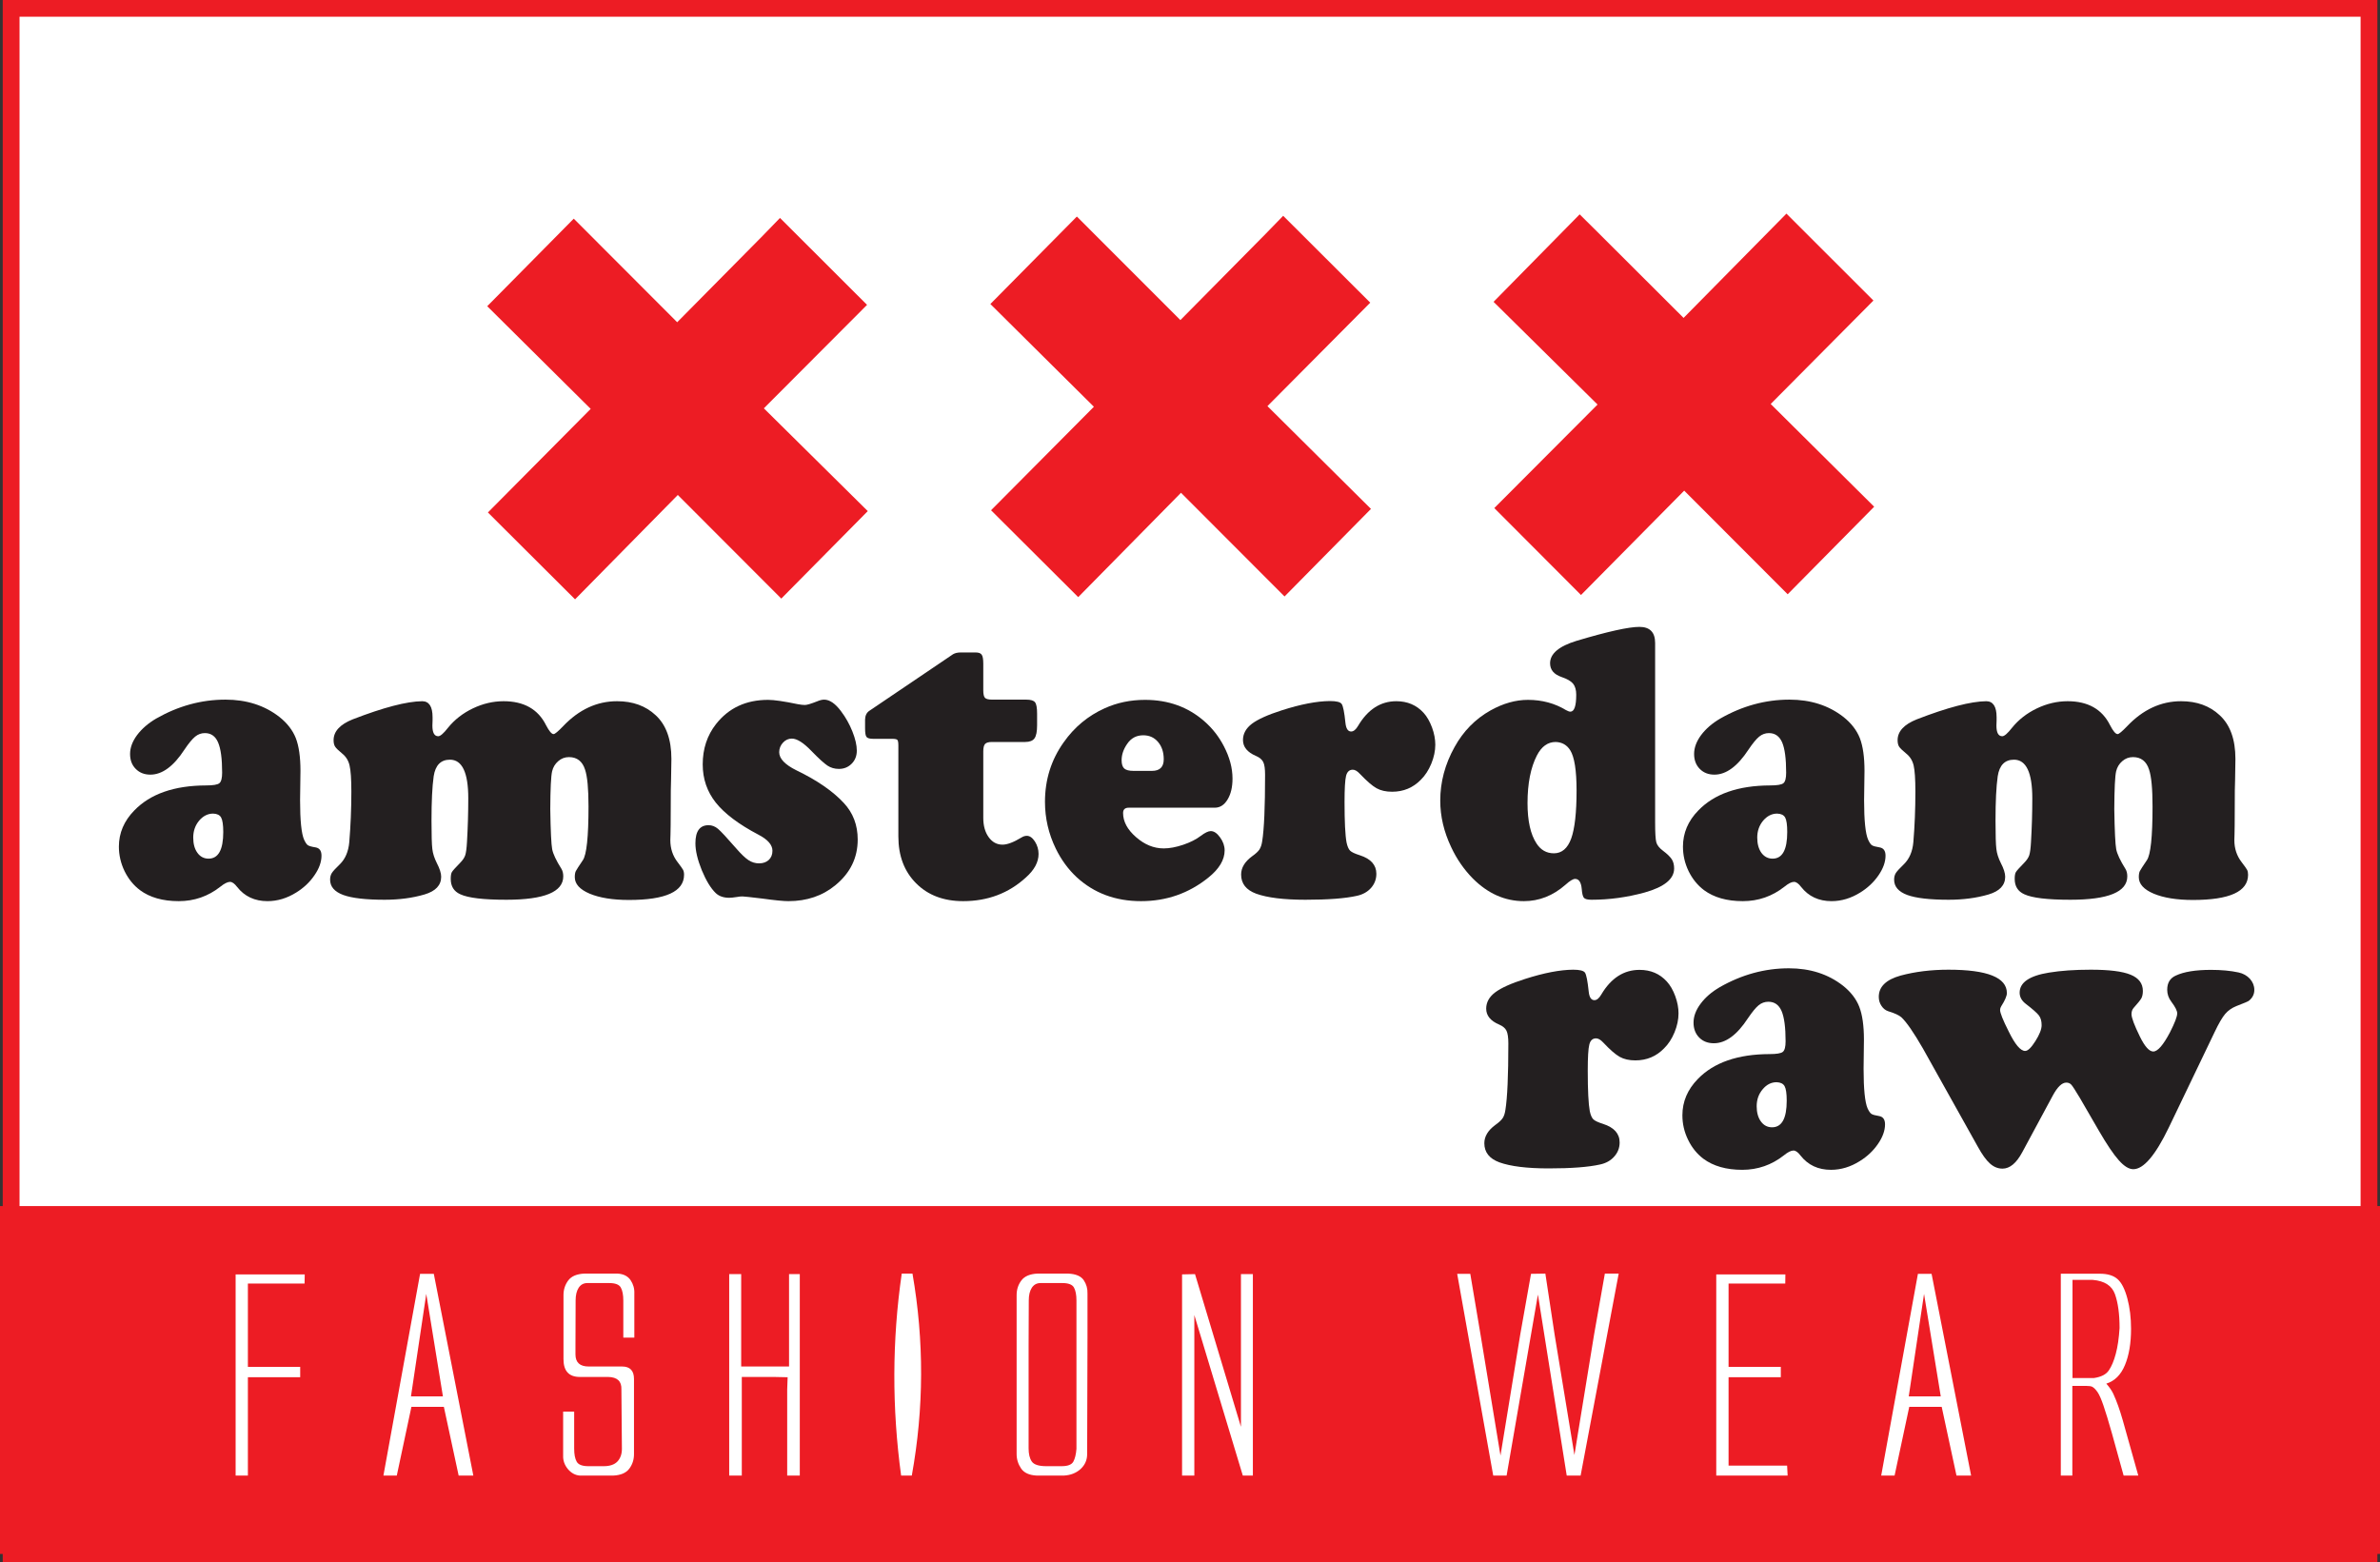
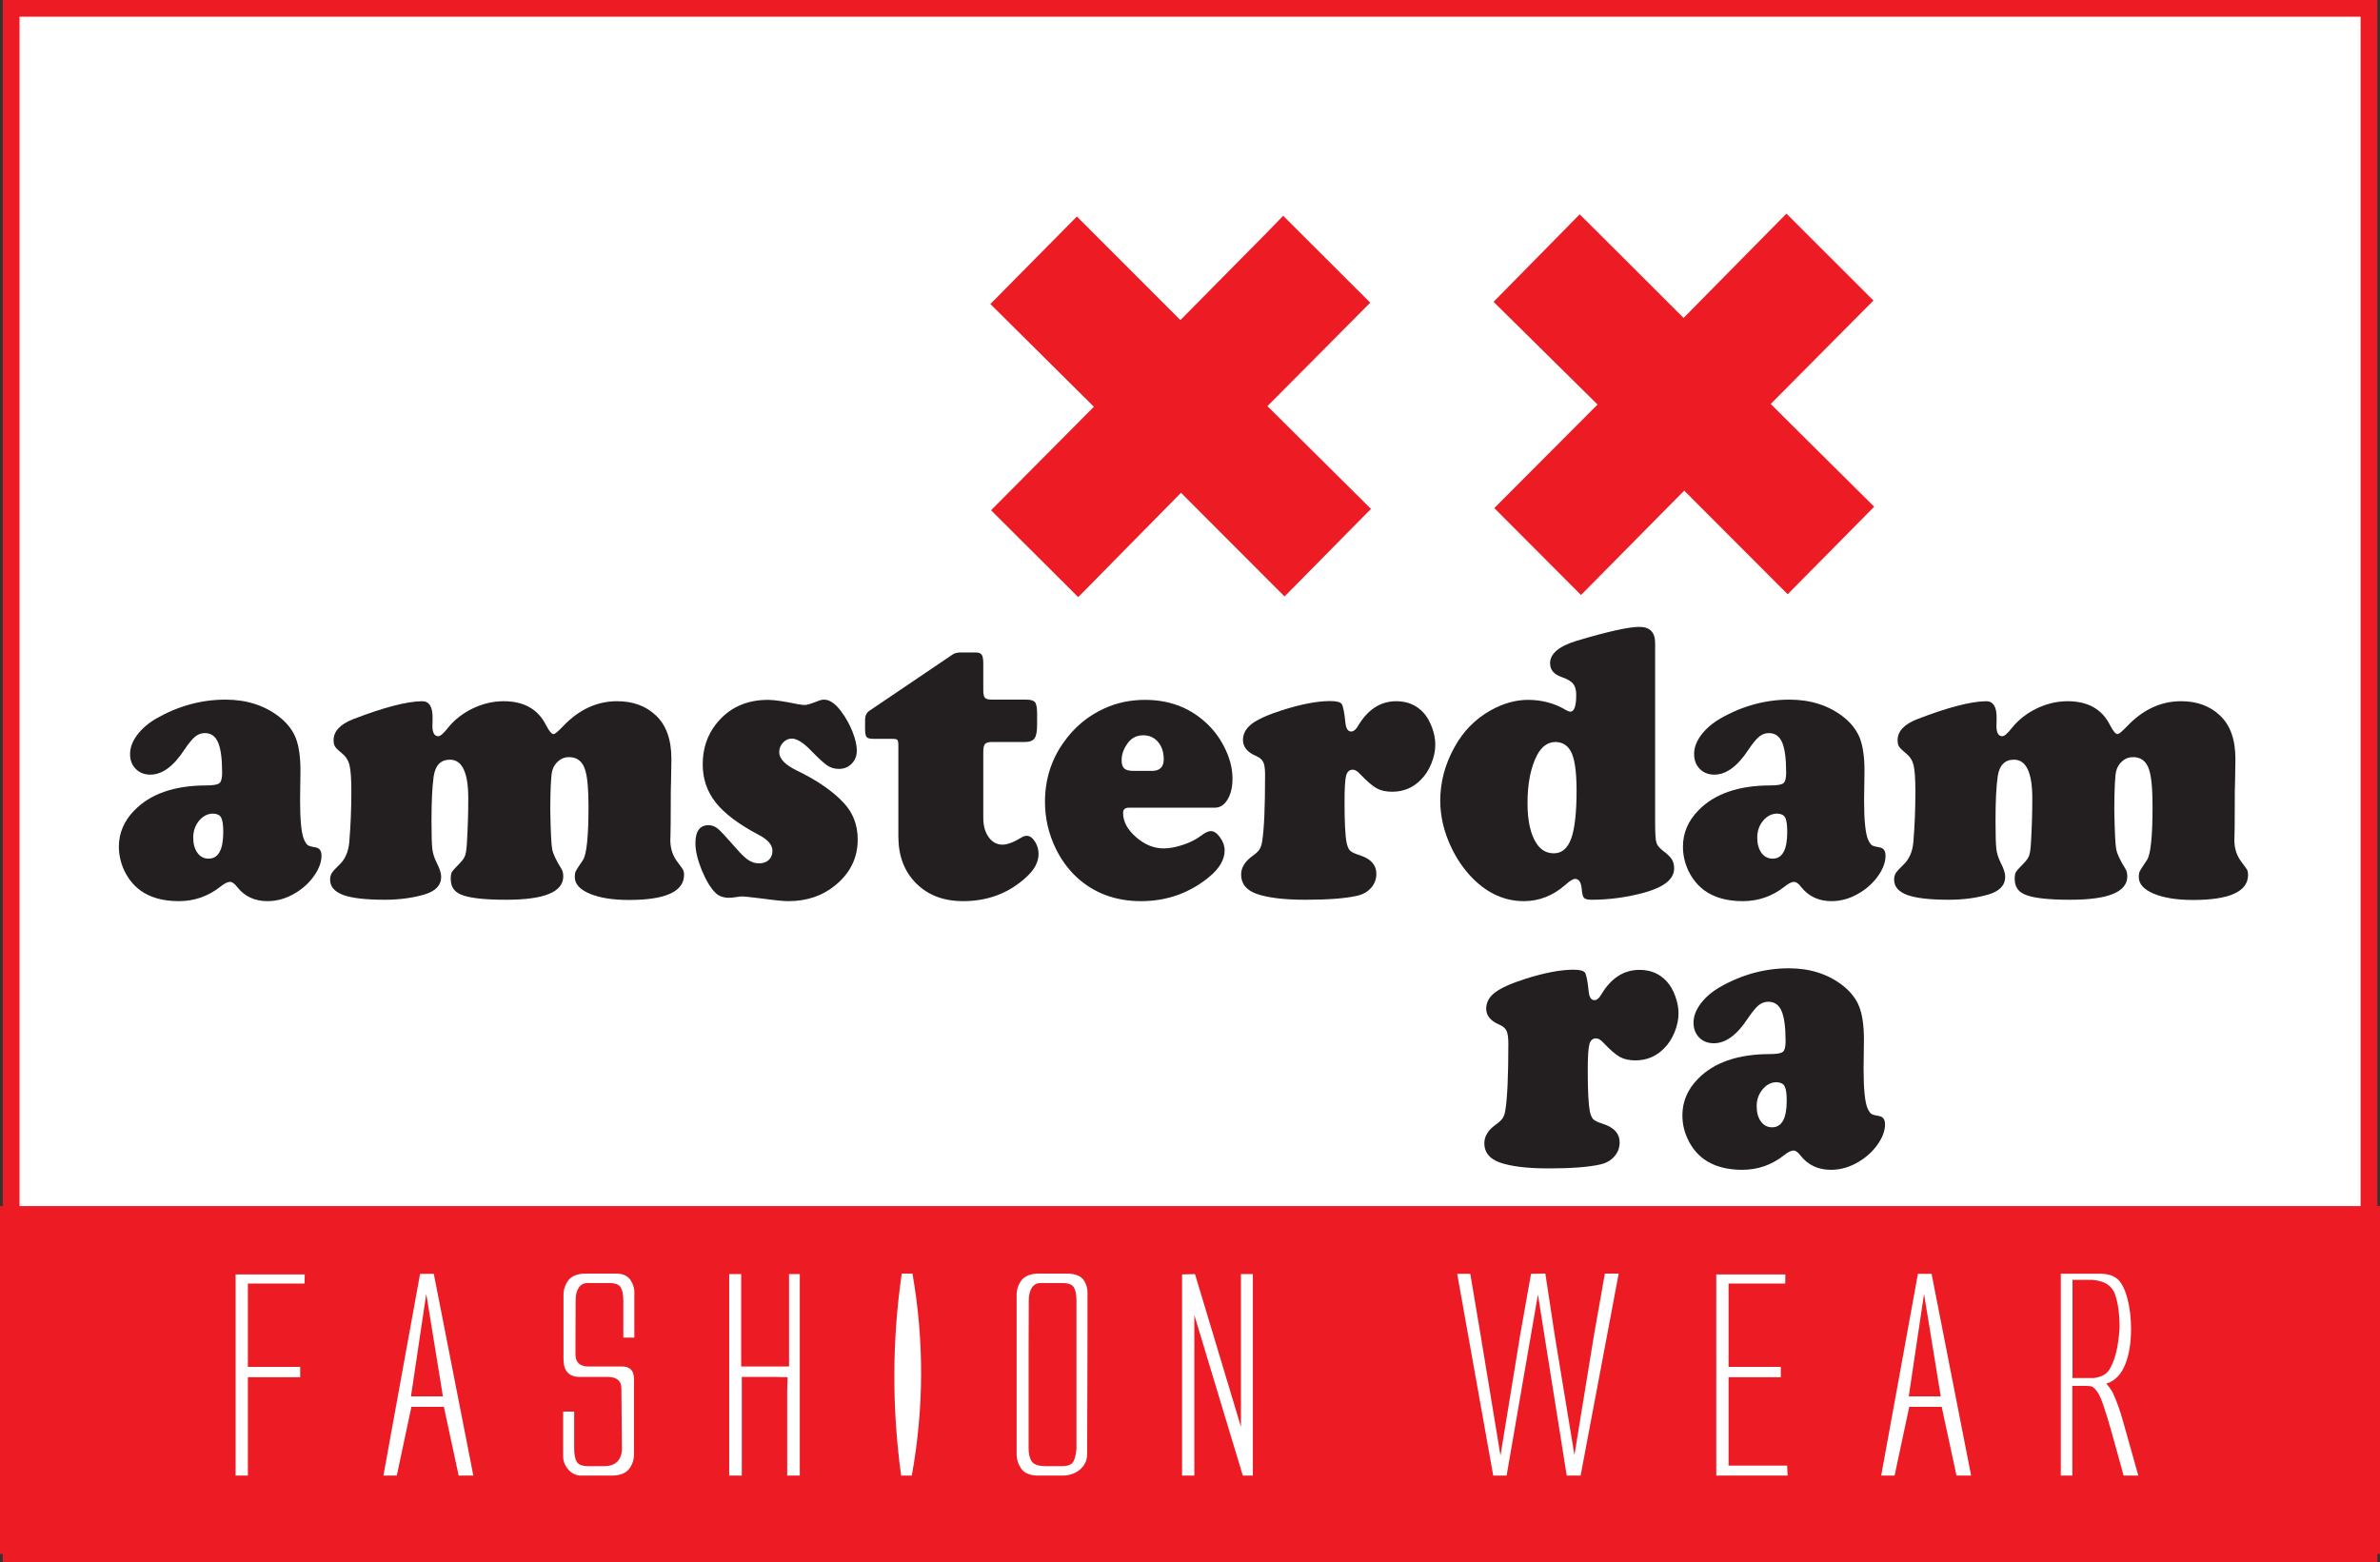
<svg xmlns="http://www.w3.org/2000/svg" width="165.32pt" height="108.54pt" viewBox="0 0 165.32 108.54" version="1.1">
  <rect x="0" y="0" width="165.32" height="108.54" fill="#333333" stroke="none" />
  <defs>
    <clipPath id="clip1">
      <path d="M 0 0 L 165.32 0 L 165.32 108.539 L 0 108.539 Z M 0 0 " />
    </clipPath>
    <clipPath id="clip2">
      <path d="M 0 83 L 165.32 83 L 165.32 108 L 0 108 Z M 0 83 " />
    </clipPath>
  </defs>
  <g id="surface1">
    <path style=" stroke:none;fill-rule:nonzero;fill:rgb(100%,100%,100%);fill-opacity:1;" d="M 164.555 107.957 L 0.773 107.957 L 0.773 0.578 L 164.555 0.578 L 164.555 107.957 " />
    <g clip-path="url(#clip1)" clip-rule="nonzero">
      <path style="fill:none;stroke-width:11.665;stroke-linecap:butt;stroke-linejoin:miter;stroke:rgb(92.899%,10.999%,14.099%);stroke-opacity:1;stroke-miterlimit:4;" d="M 1645.547 5.83 L 7.734 5.83 L 7.734 1079.619 L 1645.547 1079.619 Z M 1645.547 5.83 " transform="matrix(0.1,0,0,-0.1,0,108.54)" />
    </g>
    <g clip-path="url(#clip2)" clip-rule="nonzero">
      <path style=" stroke:none;fill-rule:nonzero;fill:rgb(92.899%,10.999%,14.099%);fill-opacity:1;" d="M 165.324 107.957 L 0 107.957 L 0 83.789 L 165.324 83.789 L 165.324 107.957 " />
    </g>
    <path style=" stroke:none;fill-rule:nonzero;fill:rgb(13.699%,12.199%,12.5%);fill-opacity:1;" d="M 14.805 56.523 C 14.434 56.523 14.109 56.688 13.832 57.012 C 13.559 57.34 13.422 57.734 13.422 58.188 C 13.422 58.625 13.516 58.98 13.715 59.25 C 13.906 59.516 14.168 59.652 14.488 59.652 C 15.168 59.652 15.508 59.035 15.508 57.805 C 15.508 57.305 15.457 56.969 15.359 56.793 C 15.262 56.621 15.078 56.531 14.805 56.523 Z M 15.66 48.605 C 17.133 48.605 18.383 49.008 19.41 49.809 C 19.949 50.238 20.328 50.727 20.547 51.277 C 20.762 51.832 20.871 52.59 20.871 53.555 L 20.844 55.594 C 20.844 57.004 20.938 57.922 21.125 58.34 C 21.219 58.539 21.305 58.668 21.391 58.723 C 21.477 58.777 21.652 58.828 21.926 58.871 C 22.195 58.918 22.332 59.109 22.332 59.445 C 22.332 59.883 22.168 60.34 21.84 60.812 C 21.516 61.289 21.094 61.684 20.578 62.004 C 19.941 62.402 19.277 62.605 18.582 62.605 C 17.691 62.605 16.988 62.277 16.473 61.621 C 16.293 61.383 16.129 61.266 15.977 61.266 C 15.809 61.266 15.582 61.379 15.301 61.605 C 14.453 62.273 13.492 62.605 12.418 62.605 C 11.305 62.605 10.406 62.348 9.723 61.84 C 9.273 61.5 8.918 61.062 8.652 60.52 C 8.391 59.977 8.258 59.41 8.258 58.816 C 8.258 57.871 8.617 57.031 9.328 56.305 C 10.438 55.156 12.098 54.574 14.309 54.566 C 14.801 54.566 15.113 54.516 15.238 54.41 C 15.367 54.305 15.43 54.062 15.43 53.68 C 15.43 52.711 15.336 52.012 15.148 51.578 C 14.965 51.148 14.66 50.93 14.234 50.93 C 13.98 50.93 13.754 51.012 13.555 51.176 C 13.355 51.34 13.105 51.641 12.812 52.078 C 12.059 53.234 11.27 53.816 10.445 53.816 C 10.031 53.816 9.691 53.684 9.43 53.418 C 9.164 53.152 9.035 52.809 9.035 52.379 C 9.035 51.941 9.199 51.504 9.523 51.066 C 9.852 50.629 10.293 50.246 10.852 49.918 C 12.387 49.043 13.988 48.605 15.66 48.605 " />
    <path style=" stroke:none;fill-rule:nonzero;fill:rgb(13.699%,12.199%,12.5%);fill-opacity:1;" d="M 29.324 48.715 C 29.805 48.715 30.047 49.086 30.047 49.824 C 30.047 49.832 30.047 49.91 30.047 50.055 C 30.039 50.203 30.035 50.32 30.035 50.41 C 30.035 50.902 30.172 51.148 30.441 51.148 C 30.586 51.148 30.812 50.953 31.117 50.562 C 31.574 49.996 32.152 49.547 32.844 49.215 C 33.539 48.883 34.25 48.715 34.98 48.715 C 36.395 48.715 37.379 49.273 37.93 50.383 C 38.145 50.793 38.316 51 38.453 51 C 38.543 51 38.766 50.816 39.113 50.453 C 40.215 49.293 41.465 48.715 42.863 48.715 C 43.957 48.715 44.852 49.039 45.543 49.688 C 46.273 50.359 46.637 51.371 46.637 52.723 C 46.637 53.012 46.629 53.504 46.613 54.199 C 46.598 54.434 46.59 55.148 46.59 56.344 C 46.59 57.109 46.582 57.648 46.574 57.957 C 46.566 58.148 46.562 58.285 46.562 58.367 C 46.562 58.949 46.73 59.461 47.07 59.898 C 47.273 60.164 47.398 60.336 47.445 60.426 C 47.492 60.512 47.516 60.625 47.516 60.773 C 47.516 61.938 46.238 62.523 43.688 62.523 C 42.562 62.523 41.652 62.375 40.961 62.086 C 40.27 61.793 39.926 61.41 39.926 60.938 C 39.926 60.754 39.949 60.617 39.996 60.52 C 40.043 60.426 40.207 60.172 40.484 59.762 C 40.746 59.387 40.879 58.145 40.879 56.031 C 40.879 54.801 40.801 53.941 40.637 53.461 C 40.453 52.887 40.078 52.598 39.52 52.598 C 39.238 52.598 38.992 52.691 38.777 52.879 C 38.559 53.066 38.418 53.301 38.352 53.582 C 38.273 53.91 38.23 54.785 38.223 56.207 C 38.246 57.738 38.293 58.668 38.355 58.996 C 38.418 59.324 38.633 59.781 39 60.363 C 39.082 60.5 39.125 60.672 39.125 60.883 C 39.125 61.965 37.809 62.508 35.172 62.508 C 33.586 62.508 32.52 62.383 31.969 62.125 C 31.527 61.926 31.309 61.57 31.309 61.059 C 31.309 60.832 31.336 60.672 31.391 60.582 C 31.445 60.488 31.633 60.281 31.953 59.953 C 32.141 59.762 32.262 59.582 32.316 59.414 C 32.371 59.242 32.414 58.938 32.438 58.488 C 32.496 57.488 32.527 56.477 32.527 55.457 C 32.527 53.668 32.102 52.777 31.254 52.777 C 30.621 52.777 30.242 53.16 30.125 53.926 C 30.023 54.645 29.973 55.676 29.973 57.012 C 29.973 58.016 29.992 58.672 30.031 58.98 C 30.066 59.293 30.172 59.617 30.34 59.953 C 30.543 60.344 30.645 60.664 30.645 60.91 C 30.645 61.5 30.262 61.91 29.488 62.141 C 28.648 62.387 27.727 62.508 26.719 62.508 C 25.41 62.508 24.453 62.398 23.844 62.176 C 23.234 61.949 22.93 61.598 22.93 61.113 C 22.93 60.934 22.969 60.777 23.051 60.648 C 23.133 60.523 23.316 60.32 23.602 60.047 C 23.984 59.676 24.203 59.16 24.262 58.504 C 24.355 57.375 24.406 56.203 24.406 54.992 C 24.406 54.125 24.363 53.52 24.281 53.18 C 24.203 52.836 24.031 52.562 23.77 52.352 C 23.516 52.145 23.352 51.984 23.281 51.875 C 23.207 51.766 23.172 51.613 23.172 51.422 C 23.172 50.812 23.617 50.328 24.504 49.973 C 26.648 49.145 28.254 48.727 29.324 48.715 " />
    <path style=" stroke:none;fill-rule:nonzero;fill:rgb(13.699%,12.199%,12.5%);fill-opacity:1;" d="M 53.352 48.621 C 53.773 48.621 54.465 48.723 55.422 48.922 C 55.617 48.957 55.777 48.977 55.906 48.977 C 56.051 48.977 56.328 48.895 56.746 48.73 C 56.941 48.648 57.105 48.605 57.242 48.605 C 57.629 48.605 58.023 48.875 58.422 49.414 C 58.746 49.84 59.008 50.312 59.211 50.82 C 59.414 51.332 59.516 51.773 59.516 52.148 C 59.516 52.512 59.398 52.816 59.16 53.055 C 58.922 53.297 58.625 53.418 58.27 53.418 C 57.973 53.418 57.707 53.34 57.477 53.188 C 57.242 53.031 56.867 52.691 56.352 52.16 C 55.809 51.598 55.359 51.312 55.004 51.312 C 54.766 51.312 54.559 51.406 54.387 51.594 C 54.215 51.781 54.125 52 54.125 52.258 C 54.125 52.703 54.523 53.121 55.32 53.516 C 56.754 54.207 57.852 54.965 58.613 55.785 C 59.258 56.477 59.578 57.324 59.578 58.324 C 59.578 59.594 59.062 60.648 58.031 61.496 C 57.137 62.234 56.051 62.605 54.762 62.605 C 54.43 62.605 53.828 62.547 52.957 62.426 C 52.133 62.328 51.672 62.277 51.57 62.277 C 51.461 62.277 51.332 62.289 51.191 62.316 C 50.945 62.355 50.766 62.371 50.656 62.371 C 50.258 62.371 49.945 62.262 49.715 62.043 C 49.367 61.707 49.047 61.176 48.746 60.453 C 48.453 59.727 48.305 59.105 48.305 58.586 C 48.305 57.746 48.609 57.328 49.219 57.328 C 49.457 57.328 49.676 57.414 49.875 57.582 C 50.074 57.75 50.492 58.199 51.125 58.926 C 51.473 59.328 51.762 59.605 51.988 59.754 C 52.219 59.906 52.465 59.98 52.727 59.98 C 53.008 59.98 53.23 59.898 53.402 59.742 C 53.57 59.582 53.656 59.371 53.656 59.105 C 53.656 58.695 53.328 58.32 52.676 57.984 C 51.312 57.266 50.328 56.523 49.719 55.758 C 49.113 54.992 48.812 54.105 48.812 53.105 C 48.812 52.02 49.121 51.086 49.738 50.301 C 50.621 49.18 51.824 48.621 53.352 48.621 " />
    <path style=" stroke:none;fill-rule:nonzero;fill:rgb(13.699%,12.199%,12.5%);fill-opacity:1;" d="M 68.301 52.203 L 68.301 56.82 C 68.301 57.367 68.426 57.816 68.676 58.16 C 68.926 58.508 69.246 58.68 69.637 58.68 C 69.965 58.68 70.402 58.516 70.945 58.188 C 71.074 58.105 71.199 58.066 71.324 58.066 C 71.531 58.066 71.715 58.199 71.887 58.461 C 72.055 58.727 72.141 59.016 72.141 59.324 C 72.141 59.891 71.852 60.43 71.273 60.949 C 70.07 62.055 68.613 62.605 66.902 62.605 C 65.547 62.605 64.457 62.191 63.637 61.367 C 62.812 60.543 62.402 59.457 62.402 58.105 L 62.402 51.793 C 62.402 51.582 62.379 51.453 62.332 51.402 C 62.285 51.352 62.164 51.328 61.969 51.328 L 60.66 51.328 C 60.414 51.328 60.258 51.285 60.188 51.195 C 60.121 51.109 60.09 50.906 60.09 50.59 L 60.09 49.988 C 60.098 49.715 60.195 49.512 60.379 49.387 L 66.203 45.449 C 66.348 45.367 66.523 45.328 66.738 45.328 L 67.766 45.328 C 67.98 45.328 68.121 45.379 68.191 45.484 C 68.266 45.59 68.301 45.797 68.301 46.105 L 68.301 47.949 C 68.301 48.223 68.34 48.402 68.422 48.484 C 68.504 48.566 68.672 48.605 68.934 48.605 L 71.289 48.605 C 71.602 48.605 71.805 48.668 71.898 48.793 C 71.992 48.914 72.039 49.176 72.039 49.578 L 72.039 50.383 C 72.039 50.82 71.98 51.125 71.859 51.293 C 71.742 51.461 71.527 51.547 71.211 51.547 L 68.91 51.547 C 68.672 51.547 68.512 51.59 68.426 51.684 C 68.344 51.773 68.301 51.945 68.301 52.203 " />
    <path style=" stroke:none;fill-rule:nonzero;fill:rgb(13.699%,12.199%,12.5%);fill-opacity:1;" d="M 78.738 53.555 L 80.02 53.555 C 80.562 53.555 80.836 53.285 80.836 52.75 C 80.836 52.258 80.703 51.855 80.441 51.547 C 80.176 51.234 79.836 51.082 79.41 51.082 C 78.938 51.082 78.562 51.281 78.293 51.684 C 78.035 52.055 77.91 52.434 77.91 52.816 C 77.91 53.09 77.973 53.281 78.094 53.391 C 78.219 53.5 78.43 53.555 78.738 53.555 Z M 84.383 56.113 L 78.406 56.113 C 78.145 56.113 78.012 56.234 78.012 56.48 C 78.012 57.074 78.309 57.633 78.91 58.156 C 79.508 58.68 80.148 58.941 80.836 58.941 C 81.242 58.941 81.691 58.855 82.188 58.688 C 82.684 58.52 83.094 58.312 83.414 58.066 C 83.703 57.848 83.934 57.738 84.102 57.738 C 84.324 57.738 84.539 57.883 84.75 58.176 C 84.961 58.469 85.066 58.77 85.066 59.078 C 85.066 59.734 84.688 60.367 83.926 60.977 C 82.574 62.062 81.023 62.605 79.258 62.605 C 77.48 62.605 75.988 62.047 74.785 60.938 C 74.199 60.391 73.715 59.73 73.336 58.953 C 72.836 57.926 72.586 56.84 72.586 55.703 C 72.586 54.172 73.016 52.793 73.883 51.574 C 74.625 50.516 75.578 49.727 76.73 49.207 C 77.594 48.816 78.527 48.621 79.539 48.621 C 81.148 48.621 82.516 49.113 83.645 50.098 C 84.211 50.59 84.668 51.172 85.016 51.848 C 85.414 52.613 85.613 53.359 85.613 54.09 C 85.613 54.68 85.5 55.164 85.27 55.543 C 85.043 55.922 84.746 56.113 84.383 56.113 " />
    <path style=" stroke:none;fill-rule:nonzero;fill:rgb(13.699%,12.199%,12.5%);fill-opacity:1;" d="M 92.379 48.703 C 92.828 48.703 93.102 48.77 93.195 48.906 C 93.293 49.043 93.383 49.48 93.457 50.219 C 93.5 50.621 93.633 50.82 93.852 50.82 C 94.02 50.82 94.184 50.688 94.336 50.426 C 95.012 49.285 95.898 48.715 96.992 48.715 C 97.762 48.715 98.395 48.984 98.887 49.523 C 99.125 49.785 99.316 50.125 99.473 50.543 C 99.625 50.957 99.699 51.355 99.699 51.738 C 99.699 52.164 99.605 52.605 99.422 53.055 C 99.234 53.508 98.992 53.879 98.695 54.172 C 98.152 54.727 97.488 55.004 96.699 55.004 C 96.266 55.004 95.906 54.922 95.613 54.758 C 95.32 54.594 94.938 54.262 94.461 53.762 C 94.285 53.57 94.121 53.473 93.965 53.473 C 93.73 53.473 93.574 53.617 93.5 53.902 C 93.43 54.191 93.395 54.793 93.395 55.715 C 93.395 57.09 93.441 58.031 93.535 58.531 C 93.594 58.805 93.676 58.992 93.781 59.098 C 93.887 59.203 94.113 59.309 94.461 59.418 C 95.223 59.664 95.605 60.094 95.605 60.703 C 95.605 61.078 95.484 61.402 95.238 61.684 C 94.992 61.961 94.664 62.145 94.258 62.234 C 93.445 62.418 92.25 62.508 90.676 62.508 C 89.172 62.508 88.035 62.367 87.254 62.086 C 86.559 61.828 86.211 61.387 86.211 60.758 C 86.211 60.285 86.465 59.863 86.973 59.488 C 87.219 59.316 87.391 59.156 87.484 59.016 C 87.574 58.875 87.641 58.68 87.676 58.434 C 87.809 57.605 87.875 56.07 87.875 53.828 C 87.875 53.418 87.836 53.125 87.75 52.945 C 87.664 52.77 87.496 52.625 87.242 52.516 C 86.641 52.262 86.34 51.891 86.34 51.41 C 86.34 50.973 86.547 50.598 86.961 50.281 C 87.375 49.969 88.07 49.656 89.047 49.344 C 90.352 48.926 91.461 48.711 92.379 48.703 " />
    <path style=" stroke:none;fill-rule:nonzero;fill:rgb(13.699%,12.199%,12.5%);fill-opacity:1;" d="M 108.062 51.547 C 107.512 51.547 107.078 51.859 106.754 52.488 C 106.324 53.328 106.105 54.43 106.105 55.797 C 106.105 57.035 106.316 57.969 106.73 58.598 C 107.027 59.055 107.43 59.281 107.938 59.281 C 108.488 59.281 108.891 58.938 109.141 58.25 C 109.387 57.562 109.512 56.453 109.512 54.922 C 109.512 53.52 109.363 52.586 109.07 52.121 C 108.84 51.754 108.504 51.562 108.062 51.547 Z M 114.969 44.672 L 114.969 57.148 C 114.969 57.859 114.996 58.316 115.051 58.516 C 115.105 58.719 115.262 58.914 115.516 59.105 C 115.82 59.332 116.023 59.535 116.133 59.707 C 116.238 59.879 116.289 60.09 116.289 60.336 C 116.289 61.062 115.609 61.621 114.242 62.004 C 113.016 62.34 111.785 62.508 110.559 62.508 C 110.285 62.508 110.109 62.465 110.027 62.379 C 109.949 62.293 109.895 62.086 109.871 61.758 C 109.828 61.293 109.676 61.059 109.41 61.059 C 109.266 61.059 109.043 61.195 108.738 61.469 C 107.875 62.227 106.91 62.605 105.852 62.605 C 104.539 62.605 103.355 62.082 102.305 61.031 C 101.688 60.402 101.188 59.68 100.805 58.859 C 100.297 57.793 100.043 56.715 100.043 55.621 C 100.043 54.336 100.371 53.094 101.035 51.902 C 101.645 50.797 102.477 49.949 103.527 49.359 C 104.406 48.867 105.277 48.621 106.133 48.621 C 107.117 48.621 107.996 48.859 108.777 49.332 C 108.902 49.402 109.004 49.441 109.082 49.441 C 109.352 49.441 109.488 49.051 109.488 48.266 C 109.488 47.93 109.414 47.672 109.266 47.492 C 109.117 47.316 108.852 47.164 108.473 47.035 C 107.938 46.852 107.672 46.535 107.672 46.078 C 107.672 45.414 108.285 44.895 109.512 44.52 C 111.684 43.871 113.137 43.551 113.875 43.551 C 114.602 43.551 114.969 43.922 114.969 44.672 " />
    <path style=" stroke:none;fill-rule:nonzero;fill:rgb(13.699%,12.199%,12.5%);fill-opacity:1;" d="M 123.445 56.523 C 123.074 56.523 122.75 56.688 122.473 57.012 C 122.199 57.34 122.062 57.734 122.062 58.188 C 122.062 58.625 122.16 58.98 122.352 59.25 C 122.551 59.516 122.809 59.652 123.129 59.652 C 123.809 59.652 124.145 59.035 124.145 57.805 C 124.145 57.305 124.098 56.969 124 56.793 C 123.902 56.621 123.719 56.531 123.445 56.523 Z M 124.301 48.605 C 125.773 48.605 127.023 49.008 128.051 49.809 C 128.59 50.238 128.969 50.727 129.188 51.277 C 129.402 51.832 129.512 52.59 129.512 53.555 L 129.484 55.594 C 129.484 57.004 129.578 57.922 129.766 58.34 C 129.859 58.539 129.945 58.668 130.031 58.723 C 130.117 58.777 130.297 58.828 130.566 58.871 C 130.836 58.918 130.973 59.109 130.973 59.445 C 130.973 59.883 130.809 60.34 130.484 60.812 C 130.156 61.289 129.734 61.684 129.219 62.004 C 128.582 62.402 127.918 62.605 127.223 62.605 C 126.332 62.605 125.629 62.277 125.113 61.621 C 124.934 61.383 124.77 61.266 124.617 61.266 C 124.445 61.266 124.223 61.379 123.945 61.605 C 123.098 62.273 122.133 62.605 121.059 62.605 C 119.949 62.605 119.051 62.348 118.363 61.84 C 117.914 61.5 117.559 61.062 117.293 60.52 C 117.031 59.977 116.902 59.41 116.902 58.816 C 116.902 57.871 117.258 57.031 117.969 56.305 C 119.078 55.156 120.738 54.574 122.953 54.566 C 123.441 54.566 123.754 54.516 123.879 54.41 C 124.008 54.305 124.07 54.062 124.07 53.68 C 124.07 52.711 123.977 52.012 123.793 51.578 C 123.605 51.148 123.301 50.93 122.875 50.93 C 122.621 50.93 122.395 51.012 122.195 51.176 C 121.996 51.34 121.746 51.641 121.453 52.078 C 120.695 53.234 119.91 53.816 119.086 53.816 C 118.672 53.816 118.332 53.684 118.07 53.418 C 117.809 53.152 117.676 52.809 117.676 52.379 C 117.676 51.941 117.84 51.504 118.164 51.066 C 118.492 50.629 118.934 50.246 119.496 49.918 C 121.027 49.043 122.629 48.605 124.301 48.605 " />
    <path style=" stroke:none;fill-rule:nonzero;fill:rgb(13.699%,12.199%,12.5%);fill-opacity:1;" d="M 137.965 48.715 C 138.445 48.715 138.688 49.086 138.688 49.824 C 138.688 49.832 138.688 49.91 138.688 50.055 C 138.68 50.203 138.676 50.32 138.676 50.41 C 138.676 50.902 138.812 51.148 139.082 51.148 C 139.227 51.148 139.453 50.953 139.758 50.562 C 140.215 49.996 140.793 49.547 141.484 49.215 C 142.18 48.883 142.891 48.715 143.621 48.715 C 145.035 48.715 146.02 49.273 146.57 50.383 C 146.781 50.793 146.957 51 147.094 51 C 147.184 51 147.406 50.816 147.754 50.453 C 148.855 49.293 150.105 48.715 151.504 48.715 C 152.598 48.715 153.492 49.039 154.184 49.688 C 154.914 50.359 155.277 51.371 155.277 52.723 C 155.277 53.012 155.27 53.504 155.254 54.199 C 155.238 54.434 155.23 55.148 155.23 56.344 C 155.23 57.109 155.223 57.648 155.215 57.957 C 155.207 58.148 155.203 58.285 155.203 58.367 C 155.203 58.949 155.371 59.461 155.711 59.898 C 155.914 60.164 156.039 60.336 156.086 60.426 C 156.133 60.512 156.156 60.625 156.156 60.773 C 156.156 61.938 154.879 62.523 152.328 62.523 C 151.203 62.523 150.293 62.375 149.602 62.086 C 148.91 61.793 148.566 61.41 148.566 60.938 C 148.566 60.754 148.59 60.617 148.637 60.52 C 148.684 60.426 148.848 60.172 149.125 59.762 C 149.387 59.387 149.52 58.145 149.52 56.031 C 149.52 54.801 149.441 53.941 149.277 53.461 C 149.094 52.887 148.719 52.598 148.16 52.598 C 147.879 52.598 147.633 52.691 147.418 52.879 C 147.199 53.066 147.059 53.301 146.992 53.582 C 146.914 53.91 146.871 54.785 146.863 56.207 C 146.887 57.738 146.934 58.668 146.996 58.996 C 147.059 59.324 147.273 59.781 147.637 60.363 C 147.723 60.5 147.766 60.672 147.766 60.883 C 147.766 61.965 146.449 62.508 143.812 62.508 C 142.227 62.508 141.16 62.383 140.609 62.125 C 140.168 61.926 139.945 61.57 139.945 61.059 C 139.945 60.832 139.973 60.672 140.031 60.582 C 140.086 60.488 140.273 60.281 140.594 59.953 C 140.781 59.762 140.902 59.582 140.957 59.414 C 141.012 59.242 141.055 58.938 141.078 58.488 C 141.137 57.488 141.168 56.477 141.168 55.457 C 141.168 53.668 140.742 52.777 139.895 52.777 C 139.262 52.777 138.883 53.16 138.766 53.926 C 138.664 54.645 138.613 55.676 138.613 57.012 C 138.613 58.016 138.633 58.672 138.672 58.98 C 138.707 59.293 138.812 59.617 138.98 59.953 C 139.184 60.344 139.285 60.664 139.285 60.91 C 139.285 61.5 138.902 61.91 138.129 62.141 C 137.289 62.387 136.367 62.508 135.359 62.508 C 134.055 62.508 133.094 62.398 132.484 62.176 C 131.875 61.949 131.57 61.598 131.57 61.113 C 131.57 60.934 131.609 60.777 131.691 60.648 C 131.773 60.523 131.957 60.32 132.242 60.047 C 132.625 59.676 132.848 59.16 132.906 58.504 C 133 57.375 133.047 56.203 133.047 54.992 C 133.047 54.125 133.004 53.52 132.926 53.18 C 132.844 52.836 132.672 52.562 132.41 52.352 C 132.156 52.145 131.992 51.984 131.918 51.875 C 131.848 51.766 131.812 51.613 131.812 51.422 C 131.812 50.812 132.258 50.328 133.148 49.973 C 135.289 49.145 136.895 48.727 137.965 48.715 " />
    <path style=" stroke:none;fill-rule:nonzero;fill:rgb(13.699%,12.199%,12.5%);fill-opacity:1;" d="M 109.273 67.367 C 109.723 67.367 109.996 67.434 110.094 67.57 C 110.191 67.707 110.277 68.145 110.355 68.883 C 110.395 69.285 110.527 69.484 110.75 69.484 C 110.918 69.484 111.078 69.352 111.23 69.09 C 111.906 67.949 112.793 67.379 113.887 67.379 C 114.66 67.379 115.289 67.648 115.781 68.188 C 116.02 68.449 116.215 68.789 116.367 69.203 C 116.52 69.621 116.594 70.02 116.594 70.402 C 116.594 70.828 116.5 71.27 116.316 71.719 C 116.129 72.172 115.887 72.543 115.59 72.832 C 115.047 73.391 114.383 73.668 113.594 73.668 C 113.164 73.668 112.801 73.586 112.508 73.422 C 112.215 73.258 111.832 72.926 111.359 72.422 C 111.18 72.23 111.016 72.137 110.863 72.137 C 110.625 72.137 110.469 72.281 110.398 72.566 C 110.324 72.855 110.289 73.457 110.289 74.379 C 110.289 75.754 110.336 76.691 110.43 77.195 C 110.488 77.469 110.57 77.656 110.676 77.762 C 110.785 77.867 111.012 77.973 111.359 78.082 C 112.121 78.328 112.504 78.758 112.504 79.367 C 112.504 79.742 112.379 80.066 112.133 80.344 C 111.887 80.625 111.562 80.809 111.152 80.898 C 110.34 81.082 109.145 81.172 107.57 81.172 C 106.07 81.172 104.93 81.031 104.148 80.75 C 103.453 80.492 103.105 80.051 103.105 79.422 C 103.105 78.949 103.363 78.523 103.871 78.152 C 104.117 77.977 104.285 77.82 104.379 77.68 C 104.473 77.539 104.535 77.344 104.57 77.098 C 104.703 76.27 104.773 74.734 104.773 72.492 C 104.773 72.082 104.73 71.789 104.645 71.609 C 104.559 71.434 104.391 71.289 104.137 71.18 C 103.535 70.926 103.234 70.555 103.234 70.074 C 103.234 69.637 103.441 69.258 103.855 68.945 C 104.273 68.629 104.969 68.316 105.941 68.008 C 107.246 67.59 108.359 67.375 109.273 67.367 " />
    <path style=" stroke:none;fill-rule:nonzero;fill:rgb(13.699%,12.199%,12.5%);fill-opacity:1;" d="M 123.41 75.184 C 123.035 75.184 122.711 75.348 122.438 75.676 C 122.16 76.004 122.023 76.398 122.023 76.852 C 122.023 77.289 122.121 77.645 122.316 77.91 C 122.512 78.18 122.77 78.316 123.09 78.316 C 123.77 78.316 124.109 77.699 124.109 76.469 C 124.109 75.969 124.059 75.633 123.961 75.457 C 123.863 75.285 123.68 75.195 123.41 75.184 Z M 124.262 67.27 C 125.734 67.27 126.984 67.672 128.012 68.473 C 128.551 68.902 128.934 69.391 129.148 69.941 C 129.363 70.492 129.473 71.254 129.473 72.219 L 129.449 74.254 C 129.449 75.668 129.543 76.582 129.727 77.004 C 129.82 77.203 129.91 77.332 129.996 77.387 C 130.078 77.441 130.258 77.492 130.527 77.535 C 130.801 77.582 130.938 77.773 130.938 78.109 C 130.938 78.547 130.773 79.004 130.445 79.477 C 130.121 79.949 129.699 80.348 129.18 80.668 C 128.547 81.066 127.879 81.27 127.184 81.27 C 126.293 81.27 125.59 80.941 125.074 80.285 C 124.895 80.047 124.73 79.93 124.578 79.93 C 124.41 79.93 124.184 80.043 123.906 80.27 C 123.059 80.934 122.098 81.27 121.02 81.27 C 119.91 81.27 119.012 81.012 118.324 80.504 C 117.875 80.164 117.52 79.727 117.258 79.184 C 116.992 78.641 116.863 78.074 116.863 77.48 C 116.863 76.535 117.219 75.695 117.93 74.965 C 119.039 73.816 120.703 73.238 122.914 73.23 C 123.406 73.23 123.715 73.18 123.84 73.074 C 123.969 72.969 124.031 72.723 124.031 72.34 C 124.031 71.375 123.938 70.676 123.754 70.242 C 123.566 69.809 123.262 69.594 122.836 69.594 C 122.582 69.594 122.355 69.676 122.156 69.84 C 121.957 70.004 121.711 70.305 121.414 70.742 C 120.66 71.898 119.871 72.477 119.051 72.477 C 118.633 72.477 118.293 72.348 118.031 72.082 C 117.77 71.816 117.637 71.473 117.637 71.043 C 117.637 70.605 117.801 70.168 118.129 69.73 C 118.453 69.293 118.895 68.91 119.457 68.582 C 120.988 67.707 122.59 67.27 124.262 67.27 " />
-     <path style=" stroke:none;fill-rule:nonzero;fill:rgb(13.699%,12.199%,12.5%);fill-opacity:1;" d="M 145.781 78.535 L 144.473 76.277 C 144.168 75.77 143.973 75.461 143.883 75.363 C 143.793 75.262 143.676 75.211 143.531 75.211 C 143.227 75.211 142.914 75.512 142.59 76.113 L 140.469 80.051 C 140.062 80.809 139.605 81.188 139.098 81.188 C 138.781 81.188 138.492 81.07 138.23 80.836 C 137.969 80.605 137.684 80.211 137.379 79.656 L 133.566 72.832 C 132.93 71.73 132.434 71.012 132.078 70.676 C 131.91 70.527 131.602 70.387 131.152 70.25 C 130.965 70.188 130.809 70.062 130.688 69.875 C 130.562 69.688 130.504 69.48 130.504 69.254 C 130.504 68.551 131.008 68.059 132.016 67.777 C 133.031 67.504 134.141 67.367 135.344 67.367 C 138.047 67.367 139.402 67.91 139.402 68.992 C 139.402 69.191 139.27 69.5 139.008 69.91 C 138.957 69.992 138.93 70.078 138.93 70.168 C 138.93 70.367 139.129 70.867 139.527 71.656 C 139.969 72.559 140.348 73.012 140.672 73.012 C 140.859 73.012 141.094 72.785 141.383 72.328 C 141.672 71.871 141.816 71.504 141.816 71.223 C 141.816 70.938 141.754 70.711 141.625 70.543 C 141.496 70.375 141.195 70.109 140.723 69.746 C 140.434 69.527 140.289 69.266 140.289 68.965 C 140.289 68.254 140.969 67.789 142.324 67.57 C 143.148 67.434 144.113 67.367 145.223 67.367 C 146.504 67.367 147.426 67.48 147.996 67.715 C 148.562 67.945 148.848 68.324 148.848 68.844 C 148.848 69.051 148.812 69.219 148.746 69.348 C 148.676 69.477 148.492 69.703 148.199 70.031 C 148.105 70.141 148.059 70.281 148.059 70.457 C 148.059 70.703 148.254 71.223 148.641 72.012 C 148.98 72.707 149.293 73.051 149.57 73.051 C 149.875 73.051 150.262 72.609 150.727 71.727 C 151.066 71.062 151.234 70.621 151.234 70.402 C 151.234 70.227 151.102 69.957 150.828 69.594 C 150.633 69.34 150.539 69.062 150.539 68.762 C 150.539 68.285 150.734 67.957 151.133 67.777 C 151.695 67.512 152.508 67.379 153.574 67.379 C 154.297 67.379 154.938 67.438 155.496 67.559 C 155.816 67.629 156.078 67.777 156.285 68 C 156.484 68.227 156.59 68.48 156.59 68.773 C 156.59 69.066 156.469 69.312 156.23 69.512 C 156.191 69.559 155.895 69.684 155.344 69.895 C 155.027 70.023 154.77 70.203 154.566 70.441 C 154.363 70.68 154.117 71.102 153.828 71.711 L 150.652 78.328 C 149.719 80.262 148.898 81.227 148.184 81.227 C 147.879 81.227 147.543 81.02 147.176 80.605 C 146.805 80.191 146.34 79.5 145.781 78.535 " />
    <path style=" stroke:none;fill-rule:nonzero;fill:rgb(92.899%,10.999%,14.099%);fill-opacity:1;" d="M 95.18 21.027 L 89.133 14.992 L 87.914 16.246 L 81.992 22.238 L 74.801 15.043 L 68.793 21.121 L 75.984 28.258 L 68.84 35.449 L 74.895 41.484 L 82.035 34.234 L 89.227 41.438 L 95.23 35.355 L 88.039 28.215 L 95.18 21.027 " />
-     <path style=" stroke:none;fill-rule:nonzero;fill:rgb(92.899%,10.999%,14.099%);fill-opacity:1;" d="M 60.227 21.18 L 54.18 15.141 L 52.961 16.398 L 47.039 22.387 L 39.855 15.191 L 33.844 21.273 L 41.031 28.406 L 33.891 35.602 L 39.945 41.637 L 47.082 34.387 L 54.27 41.586 L 60.277 35.508 L 53.059 28.367 L 60.227 21.18 " />
    <path style=" stroke:none;fill-rule:nonzero;fill:rgb(92.899%,10.999%,14.099%);fill-opacity:1;" d="M 103.746 20.969 L 109.727 14.891 L 110.984 16.137 L 116.945 22.086 L 124.09 14.84 L 130.133 20.879 L 122.996 28.066 L 130.184 35.203 L 124.176 41.285 L 116.988 34.086 L 109.82 41.336 L 103.797 35.297 L 110.969 28.105 L 103.746 20.969 " />
    <path style=" stroke:none;fill-rule:nonzero;fill:rgb(100%,100%,100%);fill-opacity:1;" d="M 16.367 102.512 L 16.367 88.535 L 21.168 88.535 L 21.156 89.172 L 17.219 89.172 L 17.219 94.961 L 20.852 94.961 L 20.852 95.68 L 17.219 95.68 L 17.219 102.512 L 16.367 102.512 " />
    <path style=" stroke:none;fill-rule:nonzero;fill:rgb(100%,100%,100%);fill-opacity:1;" d="M 28.547 97.008 L 30.766 97.008 L 29.609 89.891 Z M 26.633 102.512 L 29.18 88.496 L 30.133 88.496 L 32.879 102.512 L 31.859 102.512 L 30.832 97.738 L 28.578 97.738 L 27.562 102.512 L 26.633 102.512 " />
    <path style=" stroke:none;fill-rule:nonzero;fill:rgb(100%,100%,100%);fill-opacity:1;" d="M 39.973 94.094 C 39.973 94.652 40.277 94.934 40.891 94.934 L 43.211 94.934 C 43.762 94.934 44.039 95.223 44.039 95.805 L 44.039 101.02 C 44.039 101.406 43.93 101.746 43.707 102.039 C 43.484 102.332 43.113 102.488 42.598 102.512 L 40.277 102.512 C 39.957 102.488 39.68 102.336 39.445 102.059 C 39.215 101.777 39.105 101.469 39.117 101.129 L 39.117 98.066 L 39.883 98.066 L 39.883 100.637 C 39.883 101.039 39.941 101.34 40.059 101.547 C 40.176 101.754 40.445 101.859 40.867 101.859 L 41.941 101.859 C 42.371 101.859 42.688 101.746 42.891 101.531 C 43.094 101.312 43.199 101.02 43.199 100.656 L 43.164 96.535 C 43.188 95.965 42.883 95.672 42.246 95.66 L 40.277 95.66 C 39.52 95.66 39.141 95.246 39.141 94.422 L 39.141 89.973 C 39.141 89.586 39.254 89.246 39.473 88.953 C 39.695 88.66 40.066 88.504 40.586 88.48 L 42.902 88.48 C 43.312 88.504 43.609 88.656 43.801 88.934 C 43.988 89.215 44.078 89.523 44.062 89.863 L 44.062 92.926 L 43.297 92.926 L 43.297 90.355 C 43.297 89.957 43.238 89.652 43.121 89.445 C 43.004 89.238 42.734 89.137 42.312 89.137 L 40.805 89.137 C 40.539 89.137 40.34 89.246 40.195 89.465 C 40.055 89.684 39.984 89.973 39.984 90.34 L 39.973 93.512 L 39.973 94.094 " />
    <path style=" stroke:none;fill-rule:nonzero;fill:rgb(100%,100%,100%);fill-opacity:1;" d="M 51.527 95.66 L 51.527 102.512 L 50.652 102.512 L 50.652 88.516 L 51.484 88.516 L 51.484 94.934 L 54.809 94.934 L 54.809 88.516 L 55.555 88.516 L 55.555 102.512 L 54.68 102.512 L 54.68 96.535 L 54.711 95.68 L 53.762 95.66 L 51.527 95.66 " />
    <path style=" stroke:none;fill-rule:nonzero;fill:rgb(100%,100%,100%);fill-opacity:1;" d="M 63.383 88.48 C 64.195 93.145 64.184 97.824 63.336 102.512 L 62.594 102.512 C 61.953 97.801 61.965 93.121 62.637 88.48 L 63.383 88.48 " />
    <path style=" stroke:none;fill-rule:nonzero;fill:rgb(100%,100%,100%);fill-opacity:1;" d="M 71.449 96.535 L 71.449 100.617 C 71.449 101.008 71.52 101.312 71.668 101.531 C 71.812 101.746 72.148 101.859 72.672 101.859 L 73.746 101.859 C 74.168 101.859 74.438 101.754 74.555 101.547 C 74.668 101.34 74.742 101.043 74.773 100.656 L 74.773 90.355 C 74.773 89.957 74.715 89.652 74.598 89.445 C 74.48 89.238 74.211 89.137 73.789 89.137 L 72.281 89.137 C 72.016 89.137 71.816 89.246 71.672 89.465 C 71.531 89.684 71.461 89.973 71.461 90.34 L 71.449 93.512 Z M 75.516 101.02 C 75.516 101.434 75.363 101.777 75.059 102.059 C 74.75 102.336 74.363 102.488 73.898 102.512 L 72.016 102.512 C 71.5 102.488 71.137 102.324 70.93 102.023 C 70.723 101.719 70.617 101.383 70.617 101.02 L 70.617 89.973 C 70.617 89.586 70.727 89.246 70.949 88.953 C 71.172 88.66 71.543 88.504 72.062 88.48 L 74.203 88.48 C 74.73 88.504 75.086 88.656 75.277 88.934 C 75.465 89.215 75.551 89.523 75.539 89.863 L 75.539 92.926 L 75.516 101.02 " />
    <path style=" stroke:none;fill-rule:nonzero;fill:rgb(100%,100%,100%);fill-opacity:1;" d="M 82.109 88.535 L 83.008 88.516 L 86.199 99.125 L 86.199 88.516 L 87.027 88.516 L 87.027 102.512 L 86.328 102.512 L 82.961 91.359 L 82.961 102.512 L 82.109 102.512 L 82.109 88.535 " />
    <path style=" stroke:none;fill-rule:nonzero;fill:rgb(100%,100%,100%);fill-opacity:1;" d="M 109.363 101.082 L 110.73 92.707 L 111.477 88.48 L 112.438 88.48 L 109.793 102.512 L 108.828 102.512 L 106.828 89.938 L 104.652 102.512 L 103.723 102.512 L 101.219 88.496 L 102.129 88.496 L 102.848 92.762 L 104.227 101.121 L 105.594 92.746 L 106.348 88.496 L 107.344 88.48 L 107.988 92.727 L 109.363 101.082 " />
    <path style=" stroke:none;fill-rule:nonzero;fill:rgb(100%,100%,100%);fill-opacity:1;" d="M 119.215 102.512 L 119.215 88.535 L 124.016 88.535 L 124.008 89.172 L 120.07 89.172 L 120.07 94.961 L 123.699 94.961 L 123.699 95.68 L 120.07 95.68 L 120.07 101.82 L 124.137 101.82 L 124.172 102.512 L 119.215 102.512 " />
    <path style=" stroke:none;fill-rule:nonzero;fill:rgb(100%,100%,100%);fill-opacity:1;" d="M 132.586 97.008 L 134.809 97.008 L 133.648 89.891 Z M 130.672 102.512 L 133.223 88.496 L 134.172 88.496 L 136.918 102.512 L 135.902 102.512 L 134.875 97.738 L 132.621 97.738 L 131.602 102.512 L 130.672 102.512 " />
    <path style=" stroke:none;fill-rule:nonzero;fill:rgb(100%,100%,100%);fill-opacity:1;" d="M 143.961 95.734 L 145.457 95.734 C 145.953 95.66 146.297 95.484 146.484 95.203 C 146.676 94.926 146.836 94.543 146.965 94.059 C 147.098 93.57 147.184 92.973 147.23 92.262 C 147.23 91.281 147.121 90.5 146.91 89.91 C 146.699 89.32 146.188 88.988 145.371 88.918 L 143.961 88.918 Z M 143.148 102.512 L 143.148 88.488 L 145.852 88.488 C 146.398 88.488 146.812 88.613 147.094 88.867 C 147.375 89.117 147.598 89.562 147.77 90.203 C 147.941 90.84 148.027 91.547 148.027 92.316 C 148.027 93.312 147.887 94.152 147.605 94.832 C 147.324 95.512 146.895 95.941 146.309 96.125 C 146.52 96.363 146.684 96.598 146.793 96.828 C 147.023 97.324 147.246 97.945 147.457 98.688 L 148.531 102.512 L 147.512 102.512 L 146.703 99.59 C 146.465 98.746 146.266 98.098 146.113 97.652 C 145.961 97.207 145.824 96.895 145.703 96.719 C 145.582 96.543 145.461 96.418 145.336 96.344 C 145.25 96.301 145.098 96.281 144.891 96.281 L 143.949 96.281 L 143.949 102.512 L 143.148 102.512 " />
  </g>
</svg>